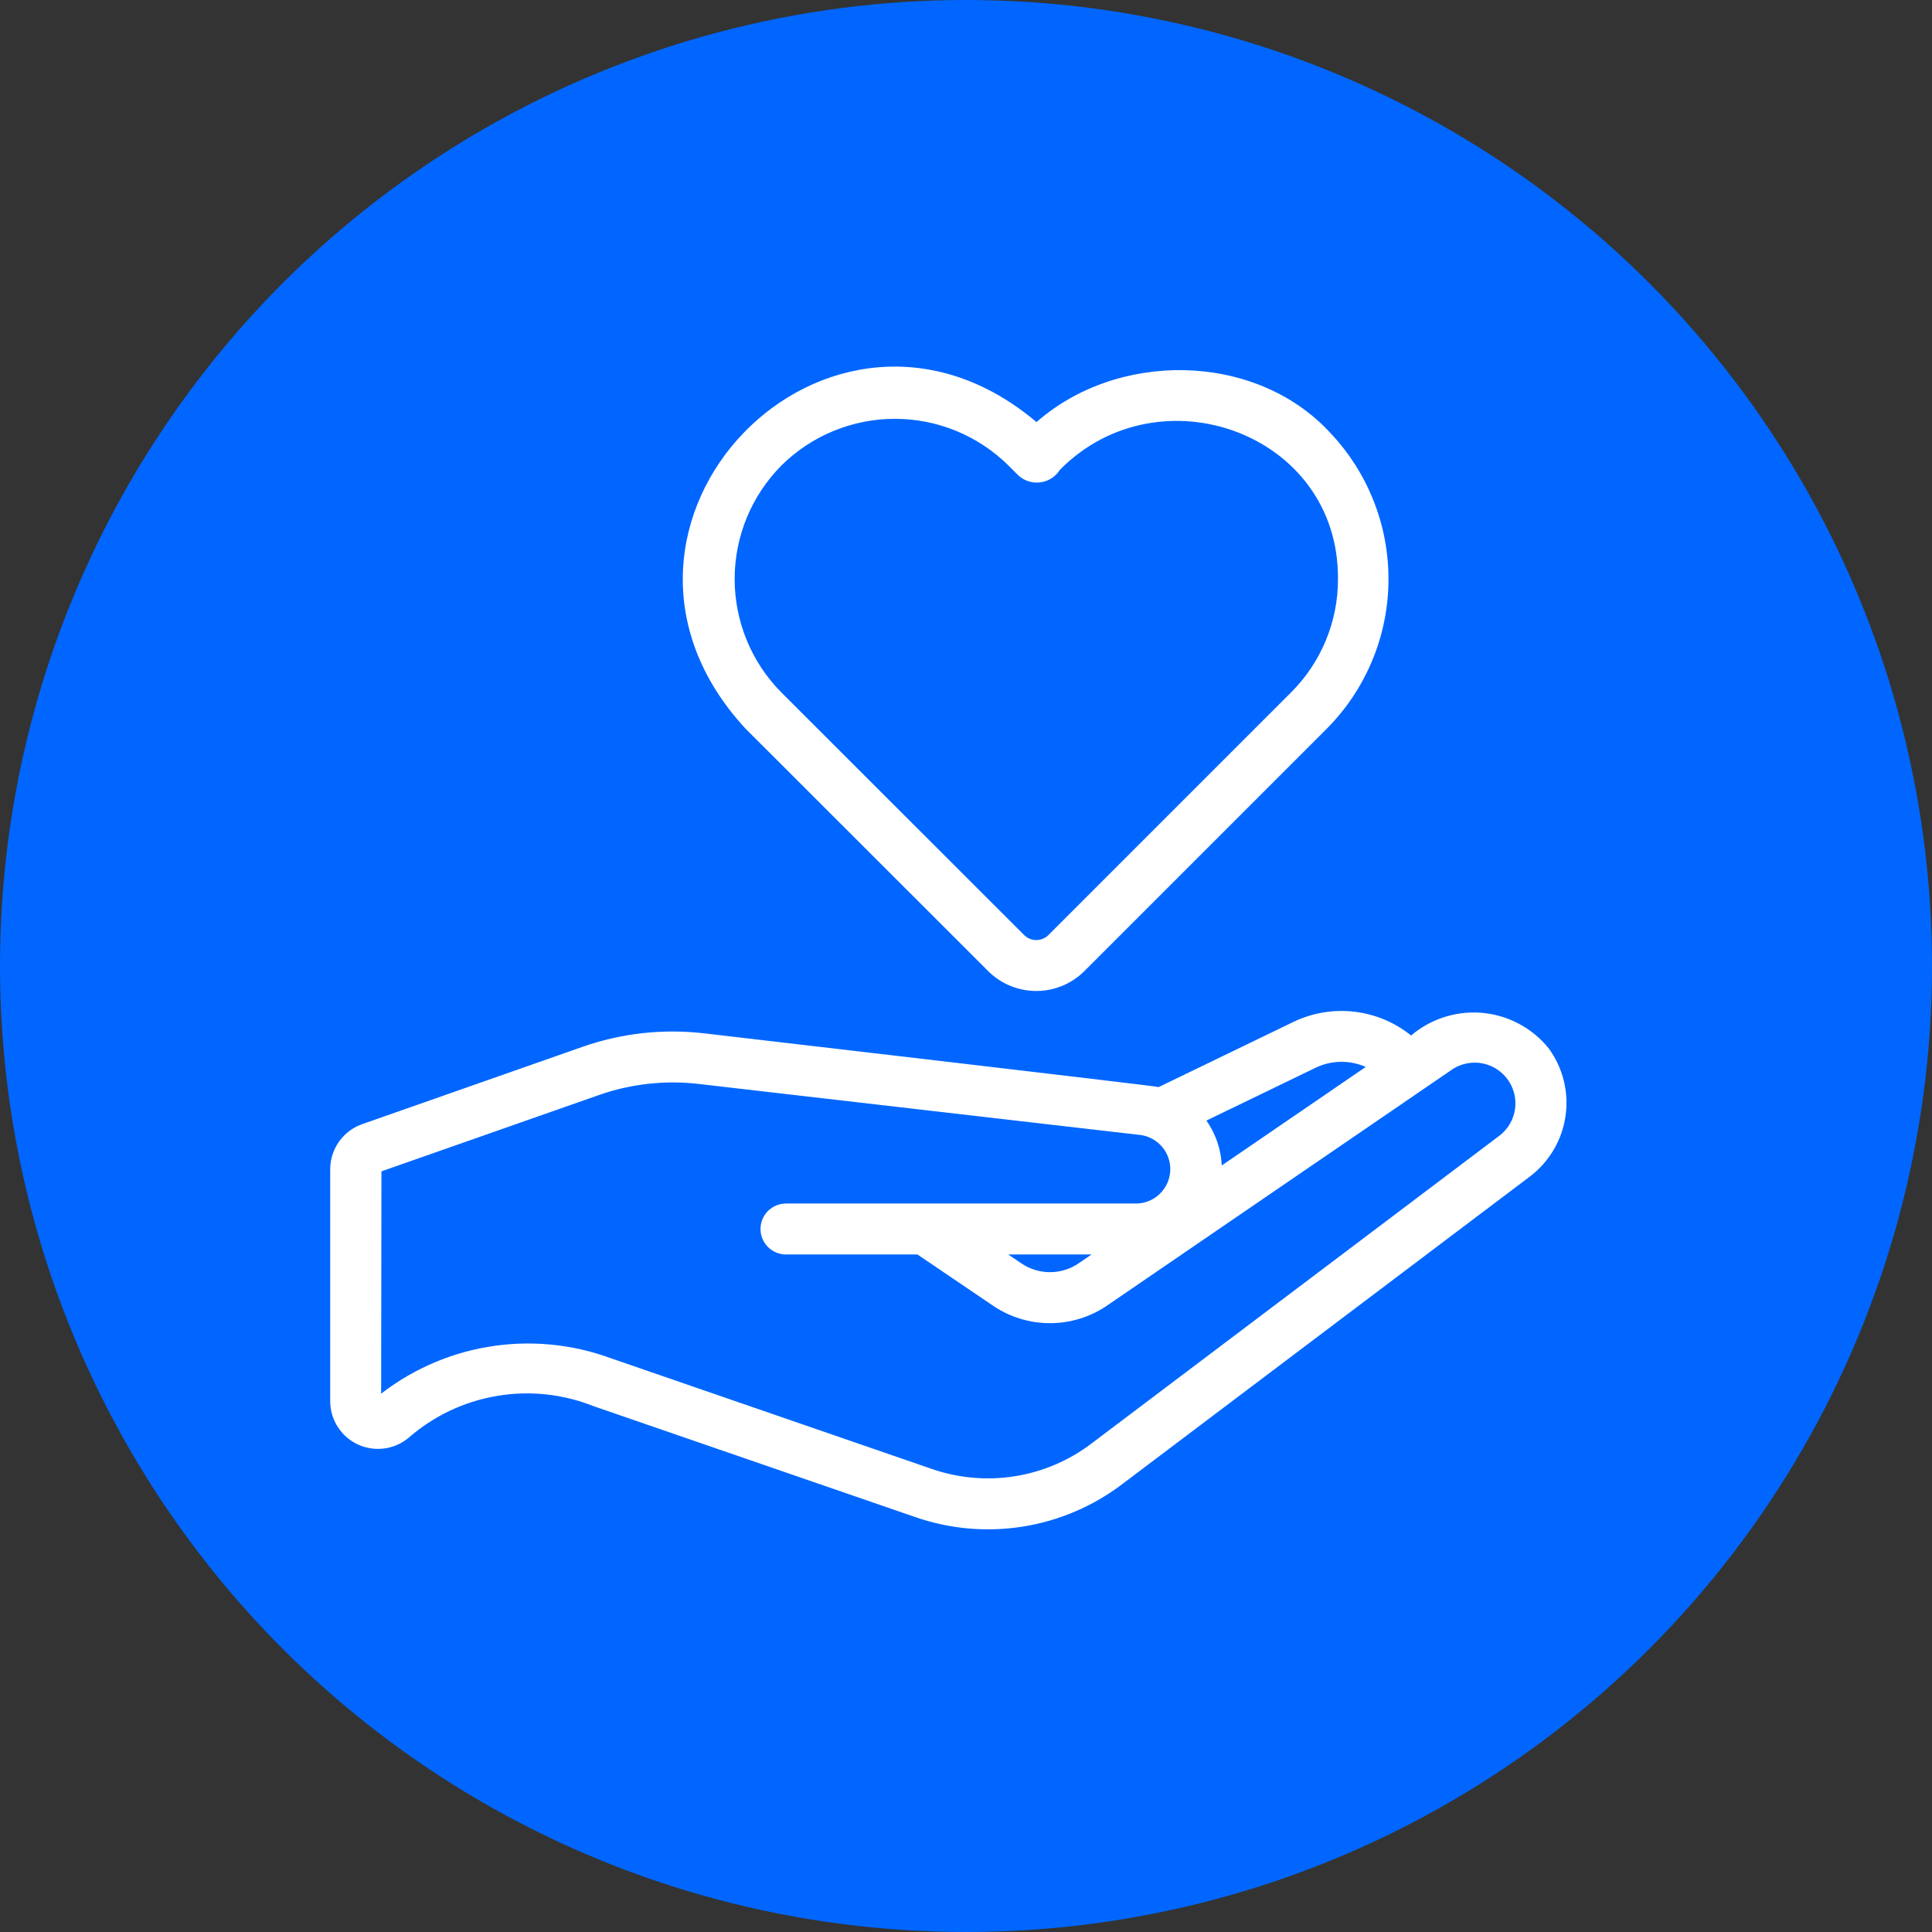
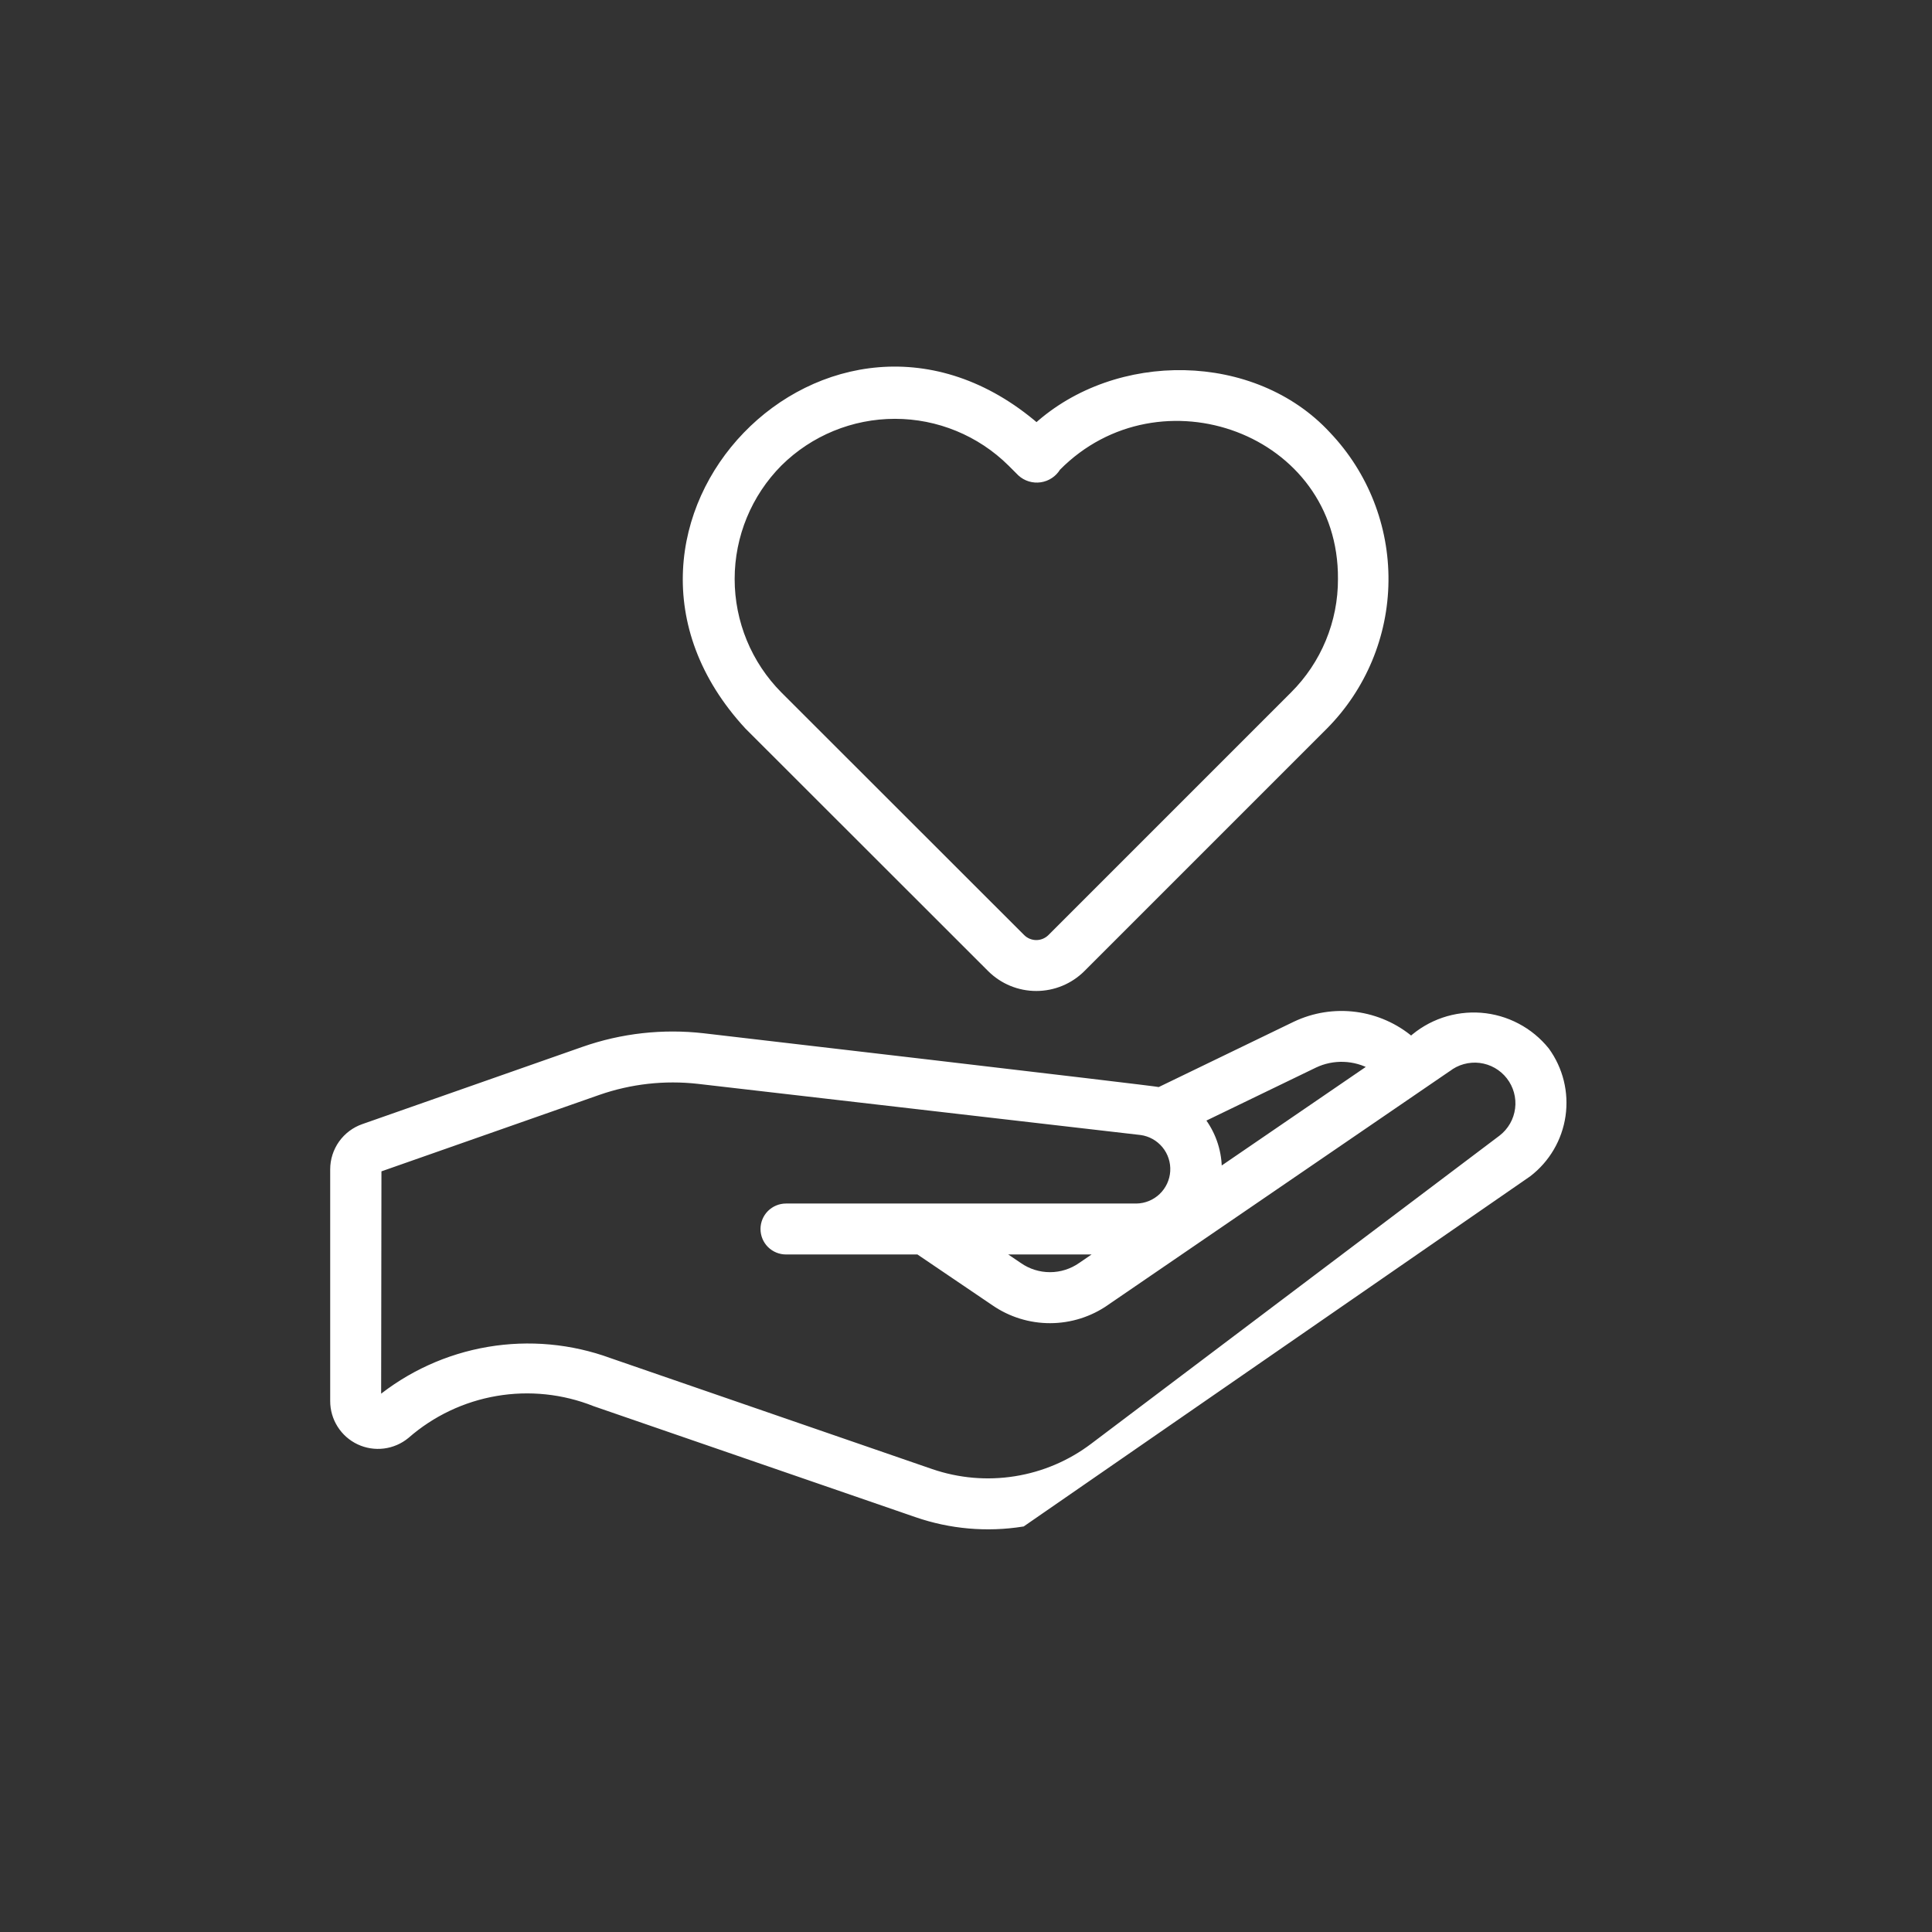
<svg xmlns="http://www.w3.org/2000/svg" width="55" height="55" viewBox="0 0 55 55" fill="none">
  <rect x="0" y="0" width="55" height="55" fill="#333333" stroke="none" />
-   <circle cx="27.5" cy="27.5" r="27.5" fill="#0066FF" />
-   <path d="M44.011 29.908C43.785 29.628 43.504 29.396 43.184 29.228C42.866 29.06 42.516 28.959 42.156 28.931C41.797 28.904 41.436 28.95 41.095 29.066C40.754 29.183 40.44 29.368 40.173 29.61C39.724 29.227 39.173 28.983 38.588 28.906C38.002 28.829 37.407 28.923 36.874 29.177L33.004 31.049C32.88 31.012 20.025 29.515 20.025 29.515C18.874 29.383 17.708 29.513 16.615 29.896L10.346 32.096C10.099 32.182 9.885 32.344 9.733 32.557C9.582 32.771 9.5 33.026 9.5 33.288V39.883C9.499 40.123 9.567 40.358 9.695 40.56C9.823 40.763 10.006 40.925 10.223 41.027C10.439 41.129 10.681 41.167 10.918 41.137C11.156 41.107 11.38 41.01 11.565 40.857C12.289 40.224 13.174 39.804 14.121 39.642C15.069 39.48 16.043 39.582 16.936 39.938L26.098 43.097C27.063 43.43 28.096 43.52 29.104 43.36C30.113 43.199 31.066 42.792 31.88 42.176L43.504 33.405C44.027 33.003 44.373 32.413 44.468 31.76C44.563 31.106 44.399 30.442 44.011 29.908ZM37.417 30.303C37.678 30.178 37.965 30.119 38.254 30.129C38.543 30.139 38.825 30.218 39.077 30.36L34.678 33.37C34.681 33.325 34.682 33.278 34.682 33.232C34.67 32.735 34.498 32.255 34.192 31.863L37.417 30.303ZM42.751 32.407L31.127 41.178C30.476 41.671 29.714 41.996 28.908 42.124C28.102 42.253 27.277 42.181 26.505 41.916L17.353 38.759C16.25 38.354 15.06 38.245 13.902 38.442C12.743 38.639 11.657 39.136 10.75 39.883L10.759 33.275L17.029 31.075C17.944 30.756 18.919 30.647 19.881 30.756L32.481 32.212C32.751 32.248 32.997 32.386 33.17 32.596C33.343 32.806 33.43 33.074 33.414 33.346C33.398 33.618 33.279 33.874 33.083 34.062C32.886 34.251 32.625 34.358 32.353 34.362H22.375C22.21 34.362 22.051 34.428 21.933 34.545C21.816 34.662 21.75 34.821 21.75 34.987C21.75 35.153 21.816 35.312 21.933 35.429C22.051 35.546 22.21 35.612 22.375 35.612H26.148L28.304 37.073C28.772 37.397 29.327 37.569 29.896 37.568C30.465 37.567 31.02 37.392 31.486 37.067C31.491 37.066 41.203 30.421 41.205 30.419C41.335 30.317 41.484 30.241 41.644 30.197C41.804 30.153 41.971 30.14 42.135 30.16C42.3 30.181 42.459 30.233 42.603 30.315C42.747 30.397 42.874 30.506 42.975 30.637C43.077 30.768 43.152 30.917 43.196 31.077C43.24 31.237 43.252 31.404 43.231 31.568C43.21 31.733 43.157 31.892 43.075 32.035C42.992 32.179 42.883 32.306 42.751 32.407ZM31.399 35.612L30.777 36.037C30.518 36.218 30.209 36.316 29.893 36.316C29.577 36.317 29.267 36.22 29.008 36.04L28.376 35.612L31.399 35.612Z" fill="white" stroke="white" stroke-width="0.2" />
+   <path d="M44.011 29.908C43.785 29.628 43.504 29.396 43.184 29.228C42.866 29.06 42.516 28.959 42.156 28.931C41.797 28.904 41.436 28.95 41.095 29.066C40.754 29.183 40.44 29.368 40.173 29.61C39.724 29.227 39.173 28.983 38.588 28.906C38.002 28.829 37.407 28.923 36.874 29.177L33.004 31.049C32.88 31.012 20.025 29.515 20.025 29.515C18.874 29.383 17.708 29.513 16.615 29.896L10.346 32.096C10.099 32.182 9.885 32.344 9.733 32.557C9.582 32.771 9.5 33.026 9.5 33.288V39.883C9.499 40.123 9.567 40.358 9.695 40.56C9.823 40.763 10.006 40.925 10.223 41.027C10.439 41.129 10.681 41.167 10.918 41.137C11.156 41.107 11.38 41.01 11.565 40.857C12.289 40.224 13.174 39.804 14.121 39.642C15.069 39.48 16.043 39.582 16.936 39.938L26.098 43.097C27.063 43.43 28.096 43.52 29.104 43.36L43.504 33.405C44.027 33.003 44.373 32.413 44.468 31.76C44.563 31.106 44.399 30.442 44.011 29.908ZM37.417 30.303C37.678 30.178 37.965 30.119 38.254 30.129C38.543 30.139 38.825 30.218 39.077 30.36L34.678 33.37C34.681 33.325 34.682 33.278 34.682 33.232C34.67 32.735 34.498 32.255 34.192 31.863L37.417 30.303ZM42.751 32.407L31.127 41.178C30.476 41.671 29.714 41.996 28.908 42.124C28.102 42.253 27.277 42.181 26.505 41.916L17.353 38.759C16.25 38.354 15.06 38.245 13.902 38.442C12.743 38.639 11.657 39.136 10.75 39.883L10.759 33.275L17.029 31.075C17.944 30.756 18.919 30.647 19.881 30.756L32.481 32.212C32.751 32.248 32.997 32.386 33.17 32.596C33.343 32.806 33.43 33.074 33.414 33.346C33.398 33.618 33.279 33.874 33.083 34.062C32.886 34.251 32.625 34.358 32.353 34.362H22.375C22.21 34.362 22.051 34.428 21.933 34.545C21.816 34.662 21.75 34.821 21.75 34.987C21.75 35.153 21.816 35.312 21.933 35.429C22.051 35.546 22.21 35.612 22.375 35.612H26.148L28.304 37.073C28.772 37.397 29.327 37.569 29.896 37.568C30.465 37.567 31.02 37.392 31.486 37.067C31.491 37.066 41.203 30.421 41.205 30.419C41.335 30.317 41.484 30.241 41.644 30.197C41.804 30.153 41.971 30.14 42.135 30.16C42.3 30.181 42.459 30.233 42.603 30.315C42.747 30.397 42.874 30.506 42.975 30.637C43.077 30.768 43.152 30.917 43.196 31.077C43.24 31.237 43.252 31.404 43.231 31.568C43.21 31.733 43.157 31.892 43.075 32.035C42.992 32.179 42.883 32.306 42.751 32.407ZM31.399 35.612L30.777 36.037C30.518 36.218 30.209 36.316 29.893 36.316C29.577 36.317 29.267 36.22 29.008 36.04L28.376 35.612L31.399 35.612Z" fill="white" stroke="white" stroke-width="0.2" />
  <path d="M28.202 27.575C28.547 27.919 29.015 28.112 29.501 28.111C29.988 28.111 30.455 27.918 30.8 27.574L37.706 20.668C38.794 19.569 39.412 18.089 39.427 16.543C39.443 14.996 38.856 13.504 37.79 12.383C35.693 10.112 31.789 10.079 29.509 12.149C23.668 7.107 16.052 14.99 21.291 20.669L28.202 27.575ZM22.175 13.181C23.053 12.311 24.24 11.823 25.477 11.823C26.713 11.823 27.9 12.311 28.779 13.181L29.06 13.462C29.134 13.53 29.223 13.58 29.318 13.609C29.414 13.638 29.515 13.646 29.615 13.631C29.714 13.616 29.809 13.58 29.892 13.524C29.975 13.469 30.045 13.395 30.097 13.309C32.997 10.368 38.219 12.242 38.189 16.483C38.191 17.096 38.071 17.704 37.836 18.271C37.602 18.837 37.257 19.352 36.822 19.785L29.916 26.691C29.806 26.8 29.657 26.862 29.501 26.862C29.346 26.862 29.196 26.8 29.086 26.691L22.175 19.785C21.303 18.907 20.814 17.721 20.814 16.483C20.814 15.246 21.303 14.059 22.175 13.181Z" fill="white" stroke="white" stroke-width="0.2" />
</svg>